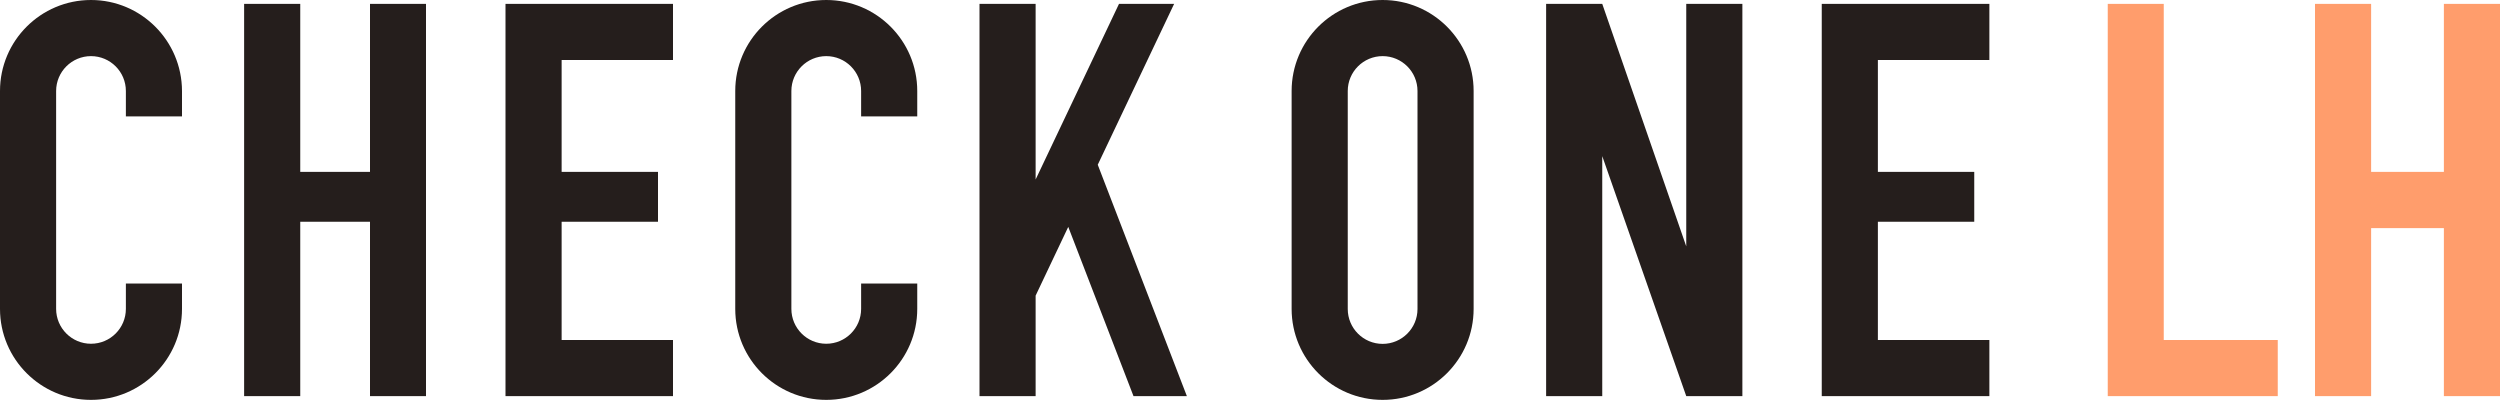
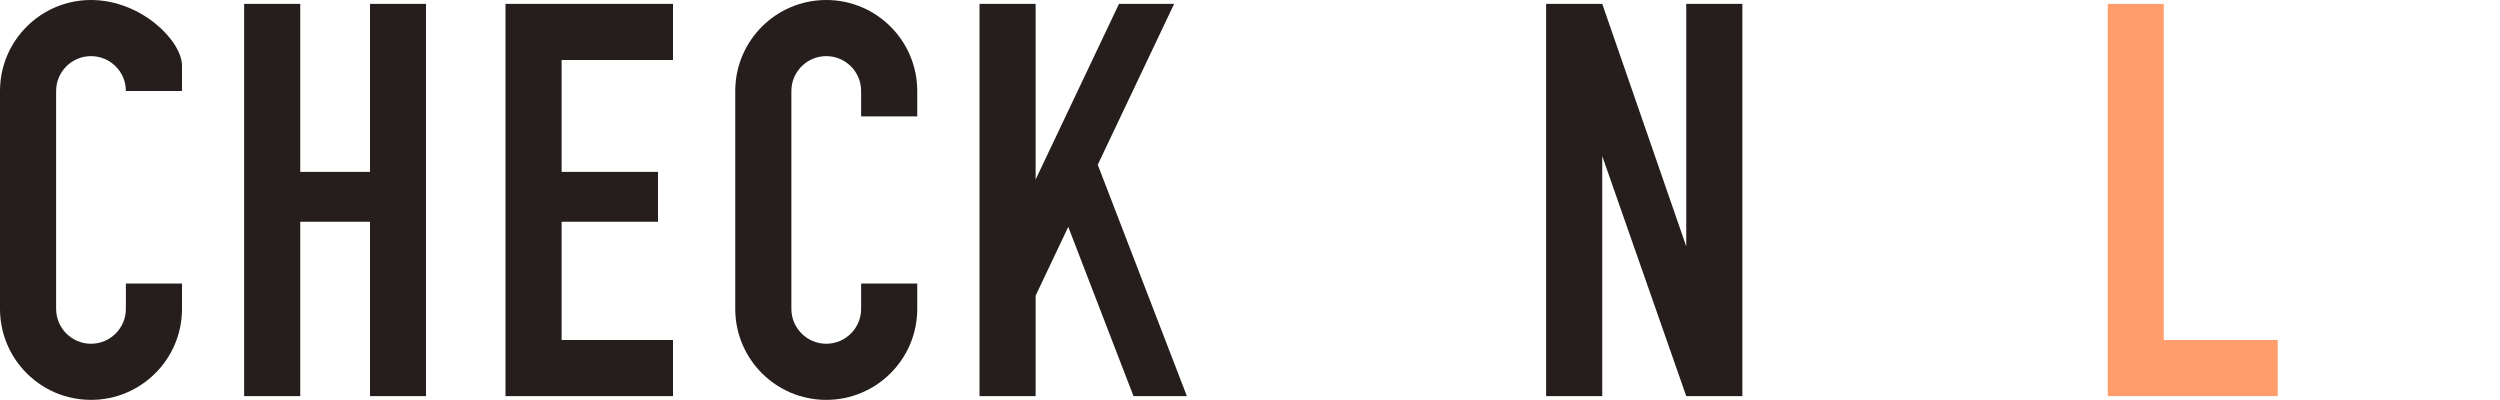
<svg xmlns="http://www.w3.org/2000/svg" id="b" width="200" height="32" viewBox="0 0 200 32">
  <defs>
    <style>.d{fill:#251e1c;}.d,.e{stroke-width:0px;}.e{fill:#ff9d6c;}</style>
  </defs>
  <g id="c">
-     <path class="d" d="m7.28,0C3.26,0,0,3.26,0,7.28v17.43c0,4.02,3.26,7.28,7.28,7.28s7.28-3.26,7.28-7.28v-2.03h-4.49v2.03c0,1.54-1.25,2.79-2.79,2.79s-2.79-1.25-2.79-2.79V7.28c0-1.54,1.25-2.79,2.79-2.79s2.79,1.25,2.79,2.79v2.03h4.49v-2.03C14.55,3.26,11.29,0,7.28,0Z" />
+     <path class="d" d="m7.28,0C3.26,0,0,3.26,0,7.28v17.43c0,4.02,3.26,7.28,7.28,7.28s7.28-3.26,7.28-7.28v-2.03h-4.49v2.03c0,1.54-1.25,2.79-2.79,2.79s-2.79-1.25-2.79-2.79V7.28c0-1.54,1.25-2.79,2.79-2.79s2.79,1.25,2.79,2.79h4.49v-2.03C14.55,3.26,11.29,0,7.28,0Z" />
    <polygon class="d" points="40.44 .31 40.44 31.69 53.84 31.69 53.84 27.2 44.93 27.2 44.93 17.74 52.64 17.74 52.64 13.75 44.93 13.75 44.93 4.8 53.84 4.8 53.84 .31 40.44 .31" />
-     <polygon class="d" points="159.15 4.8 159.15 .31 145.74 .31 145.74 31.69 159.15 31.69 159.15 27.2 150.23 27.2 150.23 17.74 157.94 17.74 157.94 13.75 150.23 13.75 150.23 4.8 159.15 4.8" />
    <polygon class="d" points="29.6 13.75 24.02 13.75 24.02 .31 19.53 .31 19.53 31.69 24.02 31.69 24.02 17.74 29.6 17.74 29.6 31.69 34.08 31.69 34.08 .31 29.6 .31 29.6 13.75" />
    <path class="d" d="m66.1,0c-4.02,0-7.28,3.26-7.28,7.28v17.43c0,4.02,3.26,7.28,7.28,7.28s7.28-3.26,7.28-7.28v-2.03h-4.49v2.03c0,1.54-1.25,2.79-2.79,2.79s-2.79-1.25-2.79-2.79V7.28c0-1.54,1.25-2.79,2.79-2.79s2.79,1.25,2.79,2.79v2.03h4.49v-2.03c0-4.02-3.26-7.28-7.28-7.28Z" />
-     <path class="d" d="m110.61,0c-4.02,0-7.28,3.26-7.28,7.28v17.43c0,4.02,3.26,7.28,7.28,7.28s7.28-3.26,7.28-7.28V7.28c0-4.02-3.26-7.28-7.28-7.28Zm2.79,24.72c0,1.54-1.25,2.79-2.79,2.79s-2.79-1.25-2.79-2.79V7.28c0-1.54,1.25-2.79,2.79-2.79s2.79,1.25,2.79,2.79v17.43Z" />
    <polygon class="d" points="93.93 .31 89.52 .31 82.85 14.36 82.85 .31 78.36 .31 78.36 31.69 82.85 31.69 82.85 23.65 85.46 18.15 90.68 31.69 94.95 31.69 87.82 13.18 93.93 .31" />
    <polygon class="d" points="134.9 19.71 128.18 .31 123.69 .31 123.69 31.69 128.18 31.69 128.18 12.49 134.9 31.69 139.39 31.69 139.39 .31 134.9 .31 134.9 19.71" />
    <polygon class="e" points="173.1 .31 168.62 .31 168.62 31.69 182.22 31.69 182.22 27.2 173.1 27.2 173.1 .31" />
-     <polygon class="e" points="195.51 .31 195.51 13.75 189.69 13.75 189.69 .31 185.2 .31 185.2 31.69 189.69 31.69 189.69 18.25 195.51 18.25 195.51 31.69 200 31.69 200 .31 195.51 .31" />
  </g>
</svg>